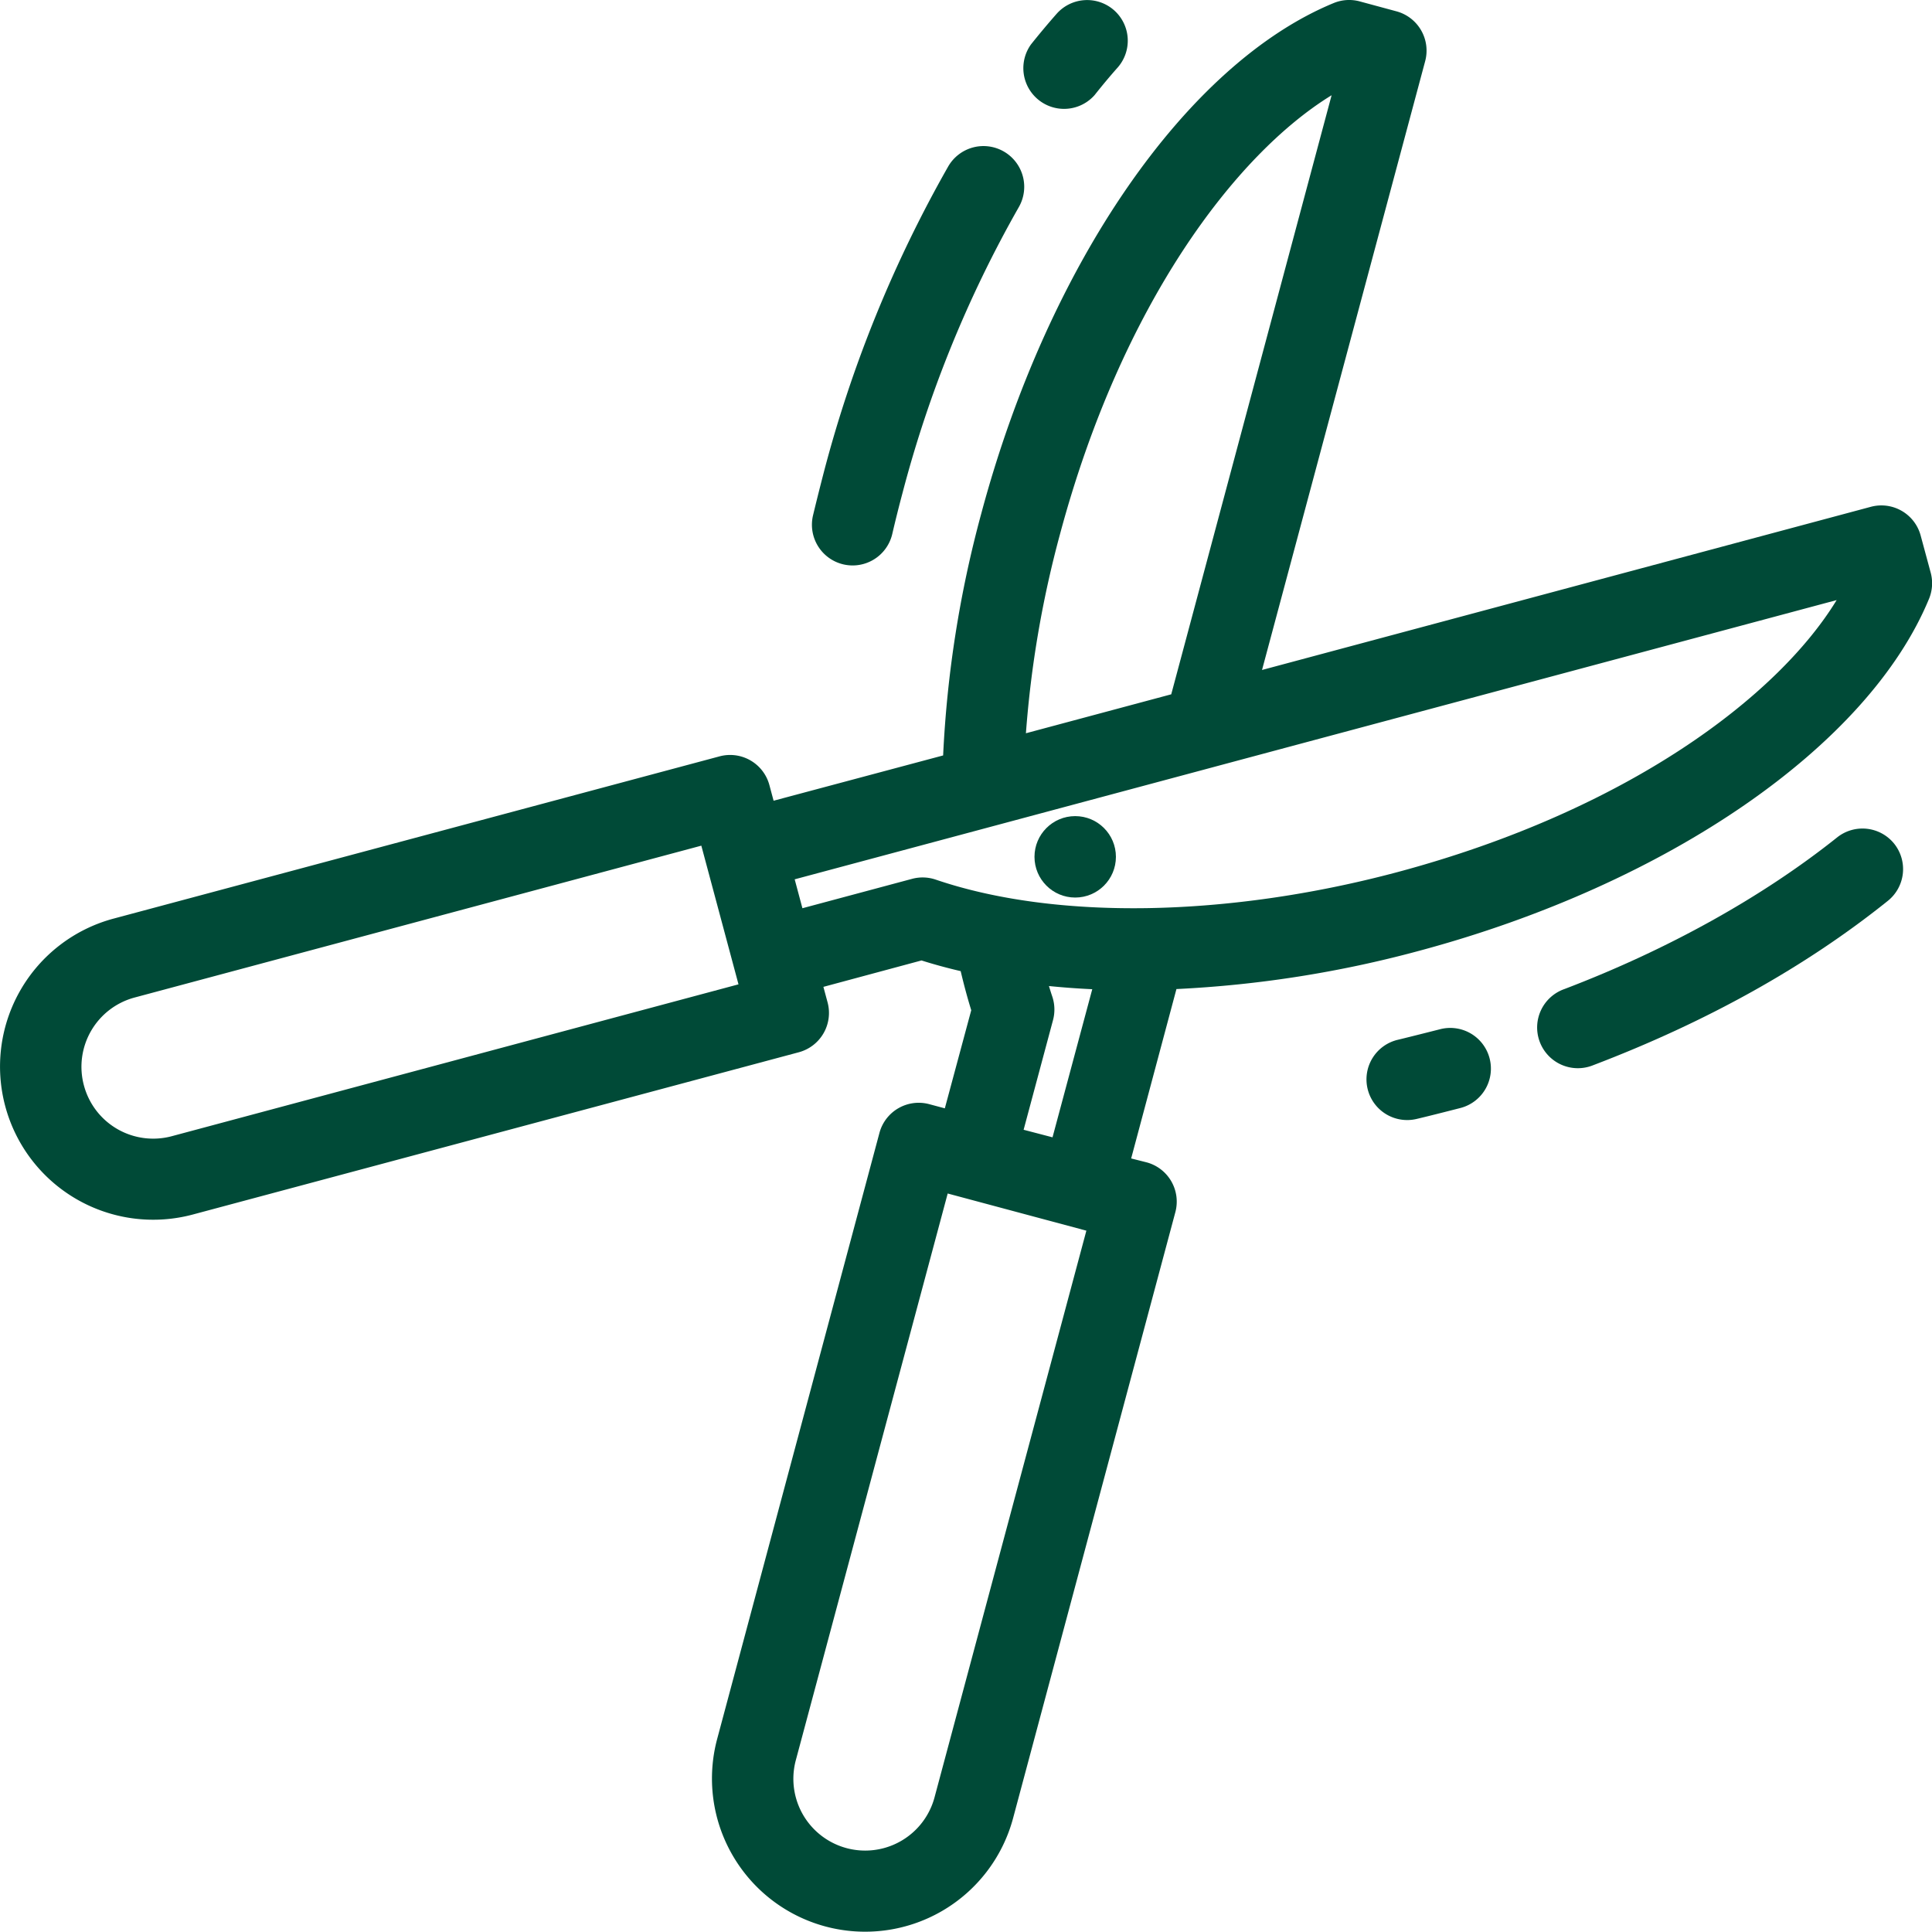
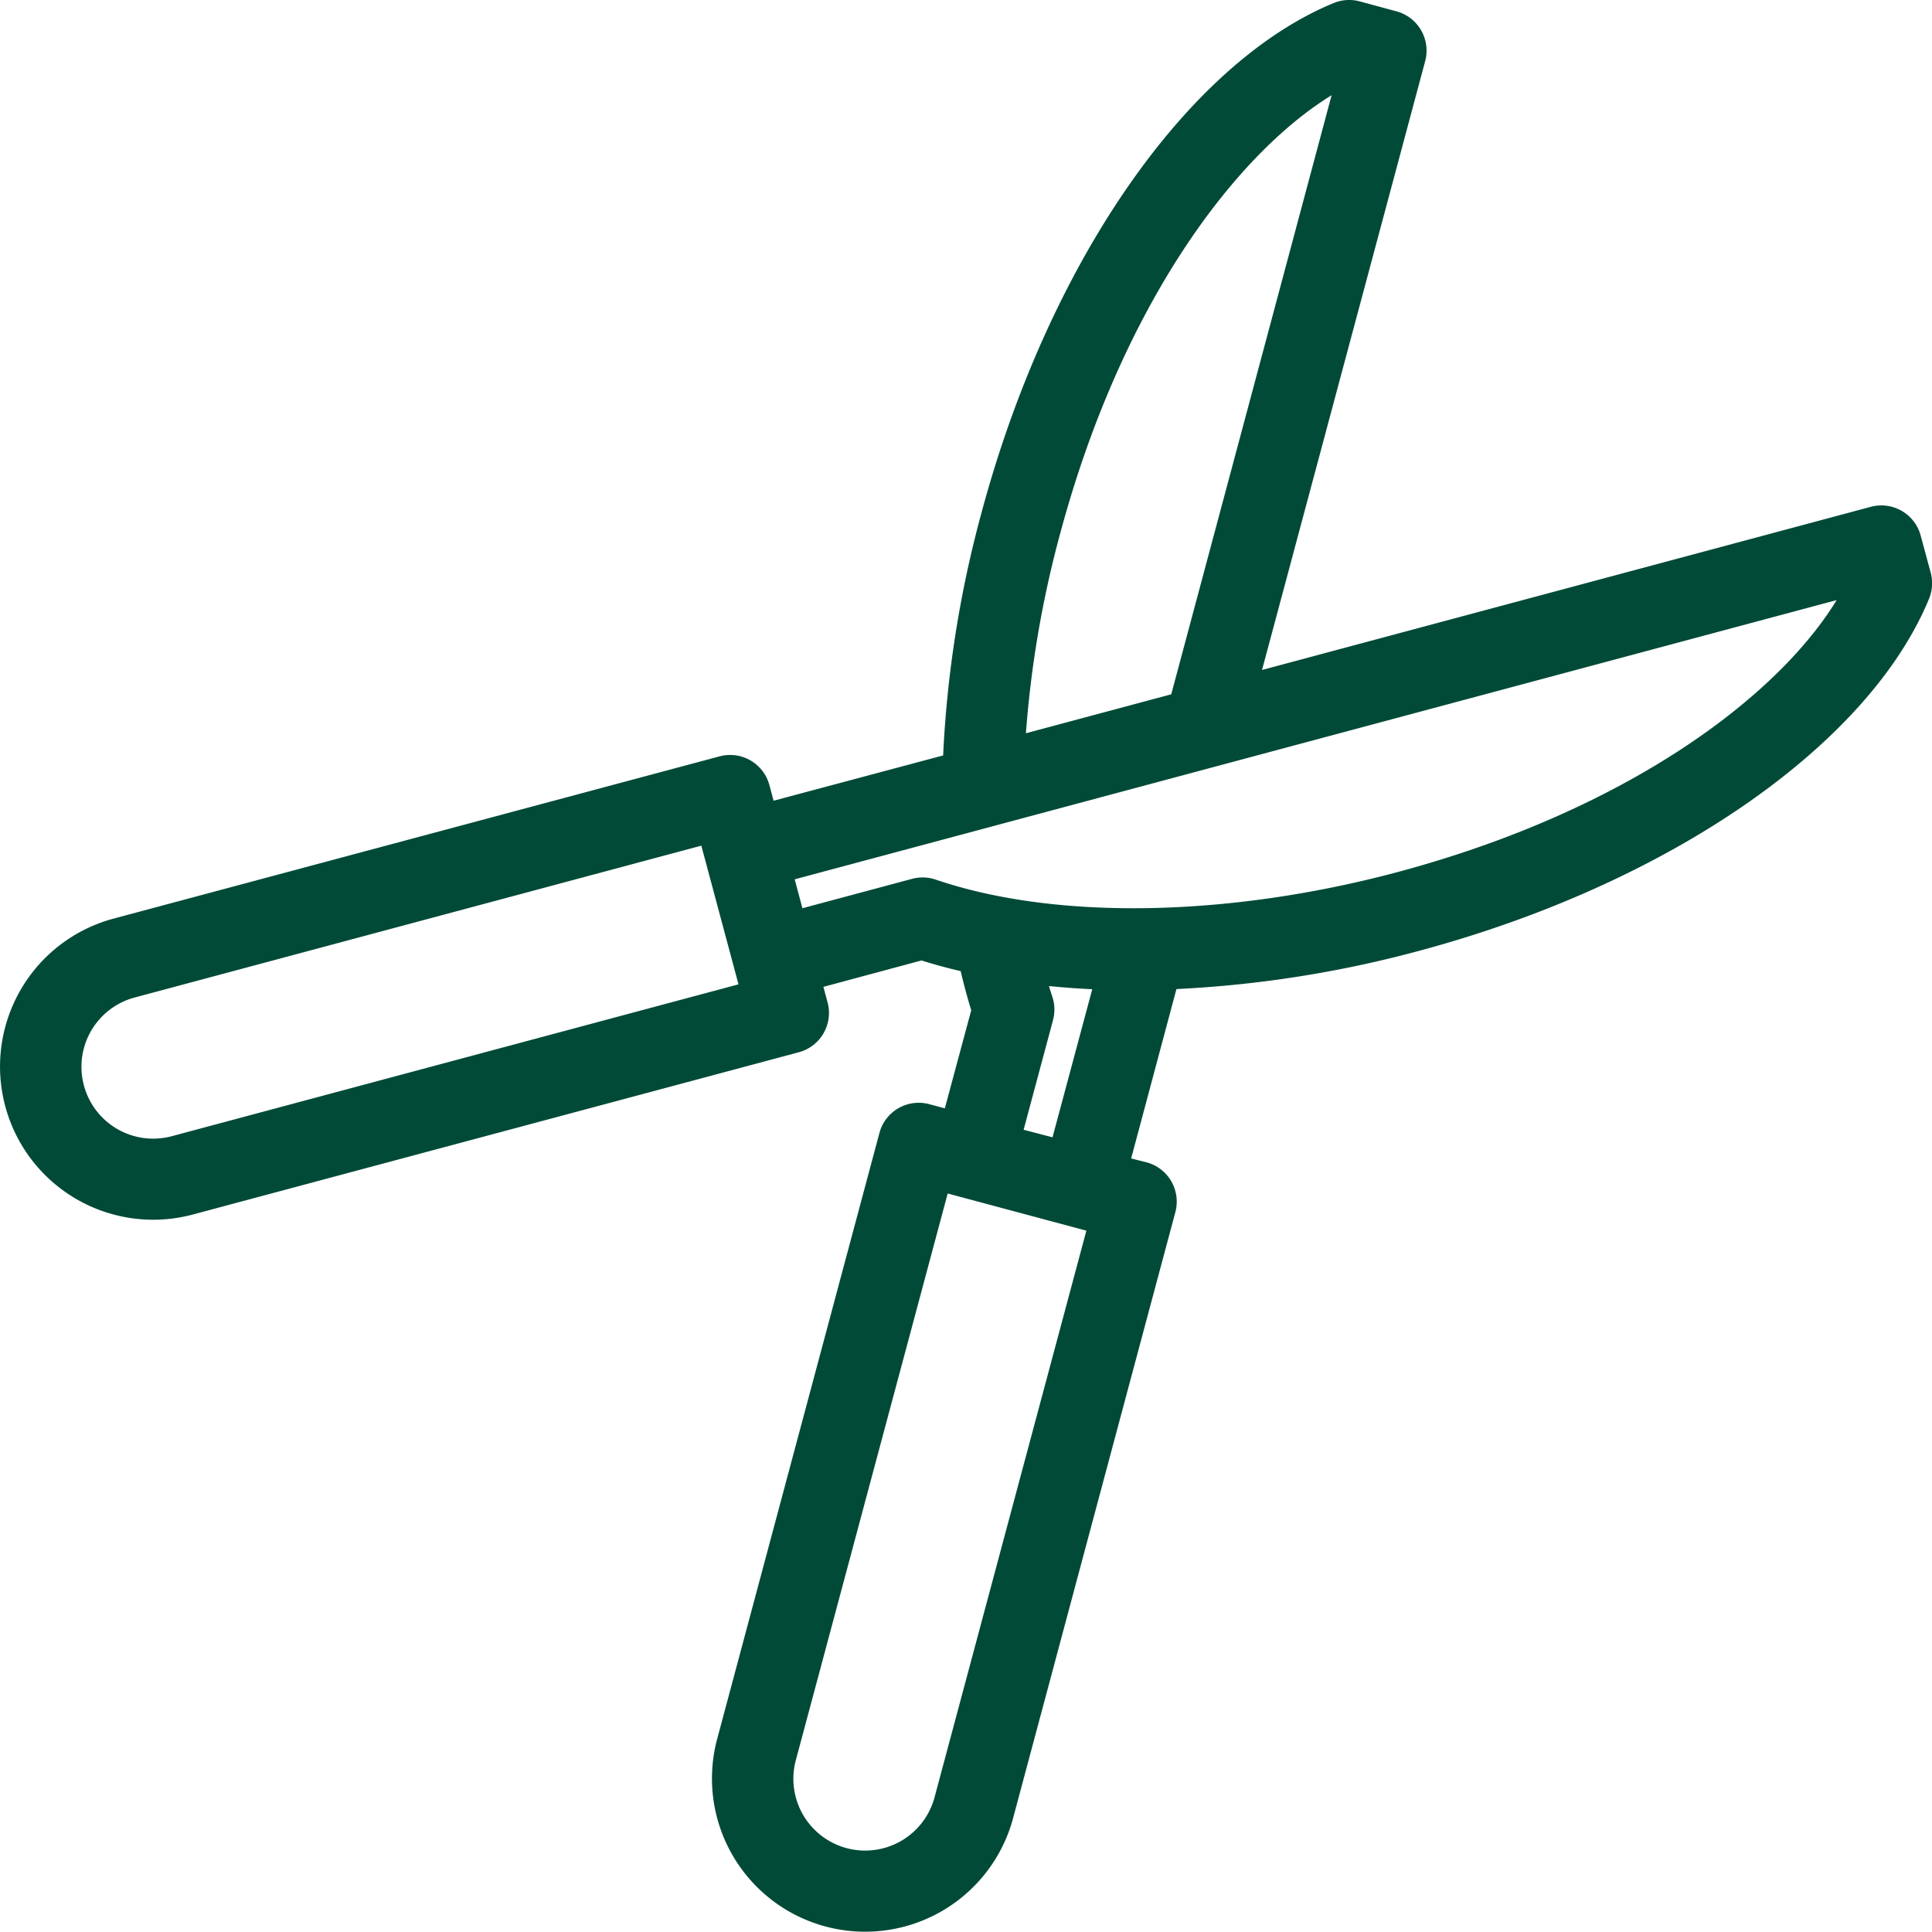
<svg xmlns="http://www.w3.org/2000/svg" viewBox="0 0 512 511.99">
  <defs>
    <style>.cls-1{fill:#004a37;}</style>
  </defs>
  <title>taille haie</title>
  <g id="Calque_2" data-name="Calque 2">
    <g id="Layer_1" data-name="Layer 1">
      <path class="cls-1" d="M511.63,151.67,509,141.94a10.78,10.78,0,0,0-13.21-7.63L334.45,177.55,377.69,16.19A10.79,10.79,0,0,0,370.07,3L360.34.37a10.75,10.75,0,0,0-6.9.44c-39,16.07-75.67,69.15-93.38,135.24a297.69,297.69,0,0,0-10.12,64.15l-44.93,12-1.11-4.14a10.78,10.78,0,0,0-13.2-7.62l-160.6,43a40.59,40.59,0,1,0,21,78.42l160.59-43a10.79,10.79,0,0,0,7.63-13.21l-1.11-4.12,26-7q5,1.58,10.38,2.83c.84,3.56,1.76,7,2.8,10.36l-7,26-4.12-1.1a10.77,10.77,0,0,0-13.21,7.62l-43,160.59a40.59,40.59,0,1,0,78.42,21l43-160.59a10.78,10.78,0,0,0-7.63-13.21L299.77,307l12-44.89A301.54,301.54,0,0,0,376,252c66.09-17.71,119.18-54.36,135.24-93.38A10.81,10.81,0,0,0,511.63,151.67ZM45.54,301.1a19,19,0,0,1-23.3-13.45,19,19,0,0,1,13.45-23.3l150.17-40.24,9.85,36.75ZM280.89,141.64c16.33-60.94,46.49-100.75,72-116.4L310.39,184l-38.51,10.32A280.22,280.22,0,0,1,280.89,141.64ZM247.66,476.32a19,19,0,0,1-36.76-9.85l40.25-150.18,36.75,9.85ZM278.93,301.4l-7.66-2,7.79-29.06a10.86,10.86,0,0,0-.2-6.26c-.31-.9-.59-1.84-.88-2.77q5.64.57,11.48.84Zm91.44-70.29c-44.92,12-90.68,12.8-122.39,2a10.77,10.77,0,0,0-6.26-.21l-29.07,7.79-2.05-7.66,111-29.75.29-.08,164.84-44.17C471.12,184.62,431.31,214.78,370.37,231.11Z" />
-       <circle class="cls-1" cx="284.94" cy="227.07" r="10.79" />
-       <path class="cls-1" d="M295.21,2.69a10.79,10.79,0,0,0-15.22,1c-2.27,2.58-4.54,5.29-6.76,8.07A10.79,10.79,0,0,0,290.08,25.2c2-2.52,4.06-5,6.1-7.29A10.78,10.78,0,0,0,295.21,2.69Z" />
-       <path class="cls-1" d="M266,40.14a10.79,10.79,0,0,0-14.73,4,335.67,335.67,0,0,0-32.89,80.78c-1,3.87-2,7.81-2.93,11.7a10.79,10.79,0,0,0,8.06,12.95,11,11,0,0,0,2.46.28,10.79,10.79,0,0,0,10.49-8.34c.85-3.66,1.78-7.36,2.75-11A313.76,313.76,0,0,1,270,54.88,10.8,10.8,0,0,0,266,40.14Z" />
-       <path class="cls-1" d="M394.74,280.41a10.77,10.77,0,0,0-13.2-7.63s-7.87,2-11,2.75a10.78,10.78,0,1,0,4.88,21c3.33-.77,11.69-2.92,11.69-2.92A10.78,10.78,0,0,0,394.74,280.41Z" />
-       <path class="cls-1" d="M502,223.62a10.78,10.78,0,0,0-15.15-1.69C467,237.76,442,251.66,414.56,262.12a10.79,10.79,0,1,0,7.68,20.16c29.94-11.41,56.19-26,78-43.5A10.78,10.78,0,0,0,502,223.62Z" />
    </g>
  </g>
</svg>